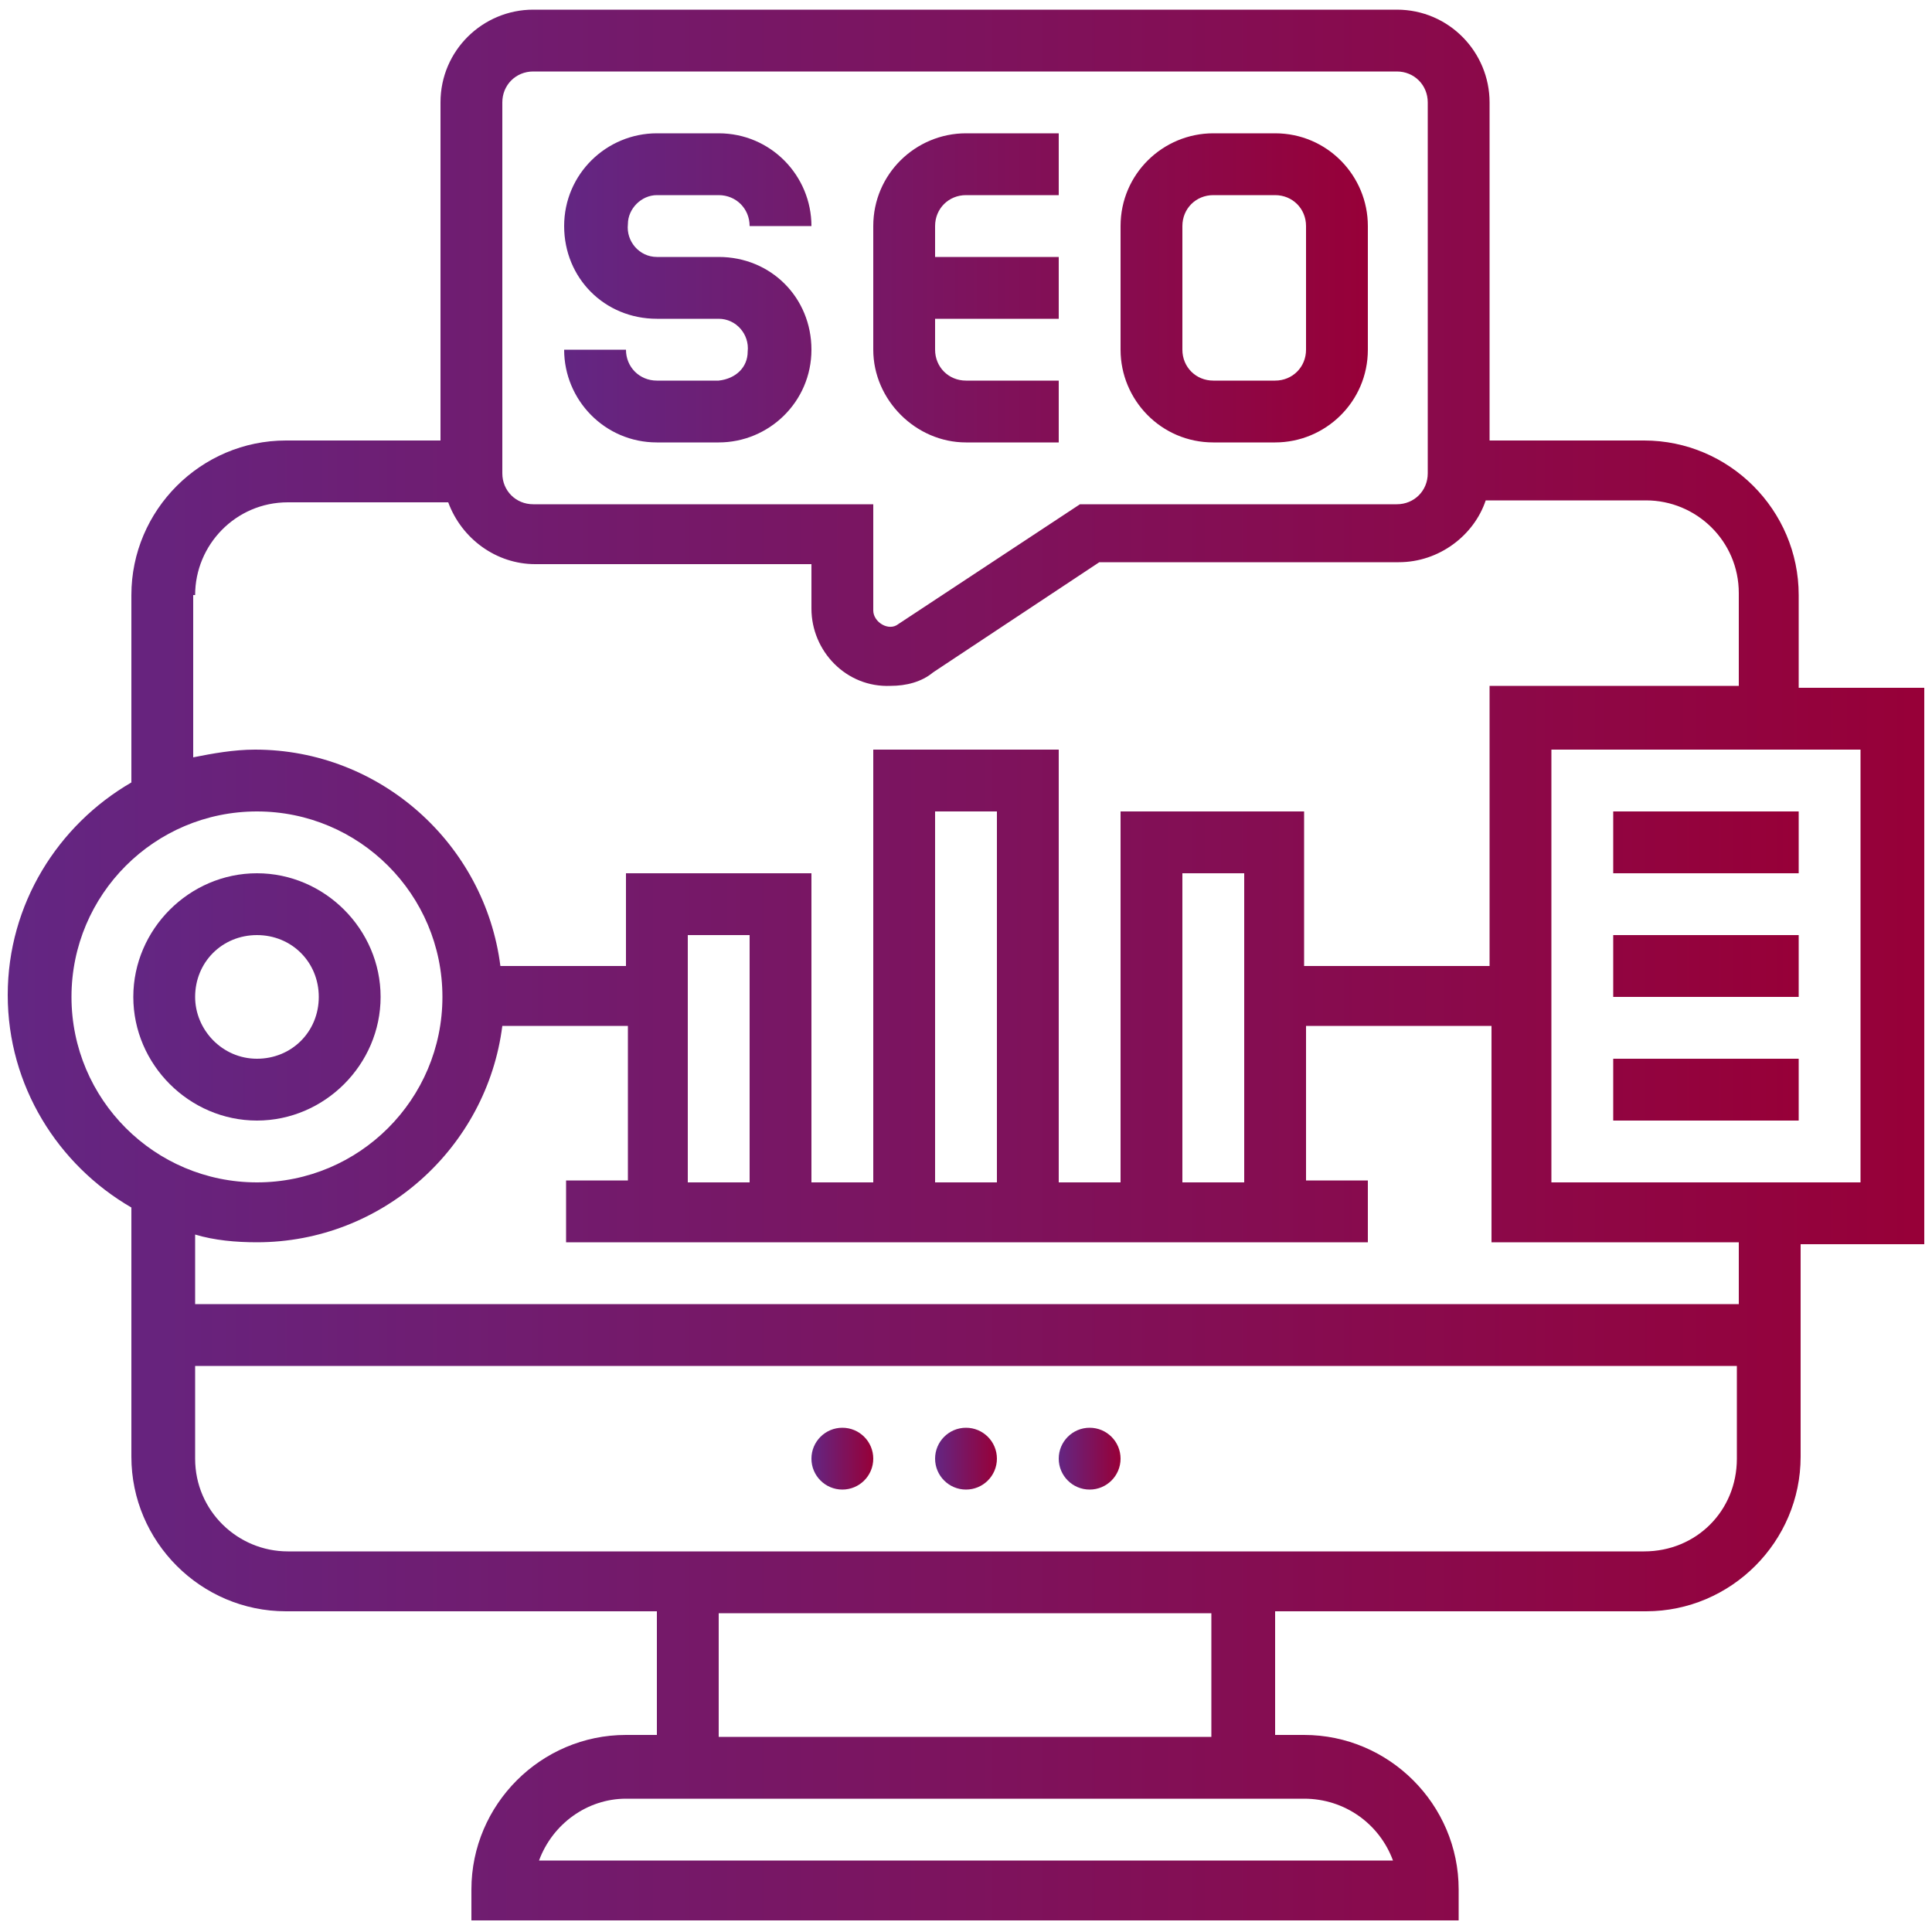
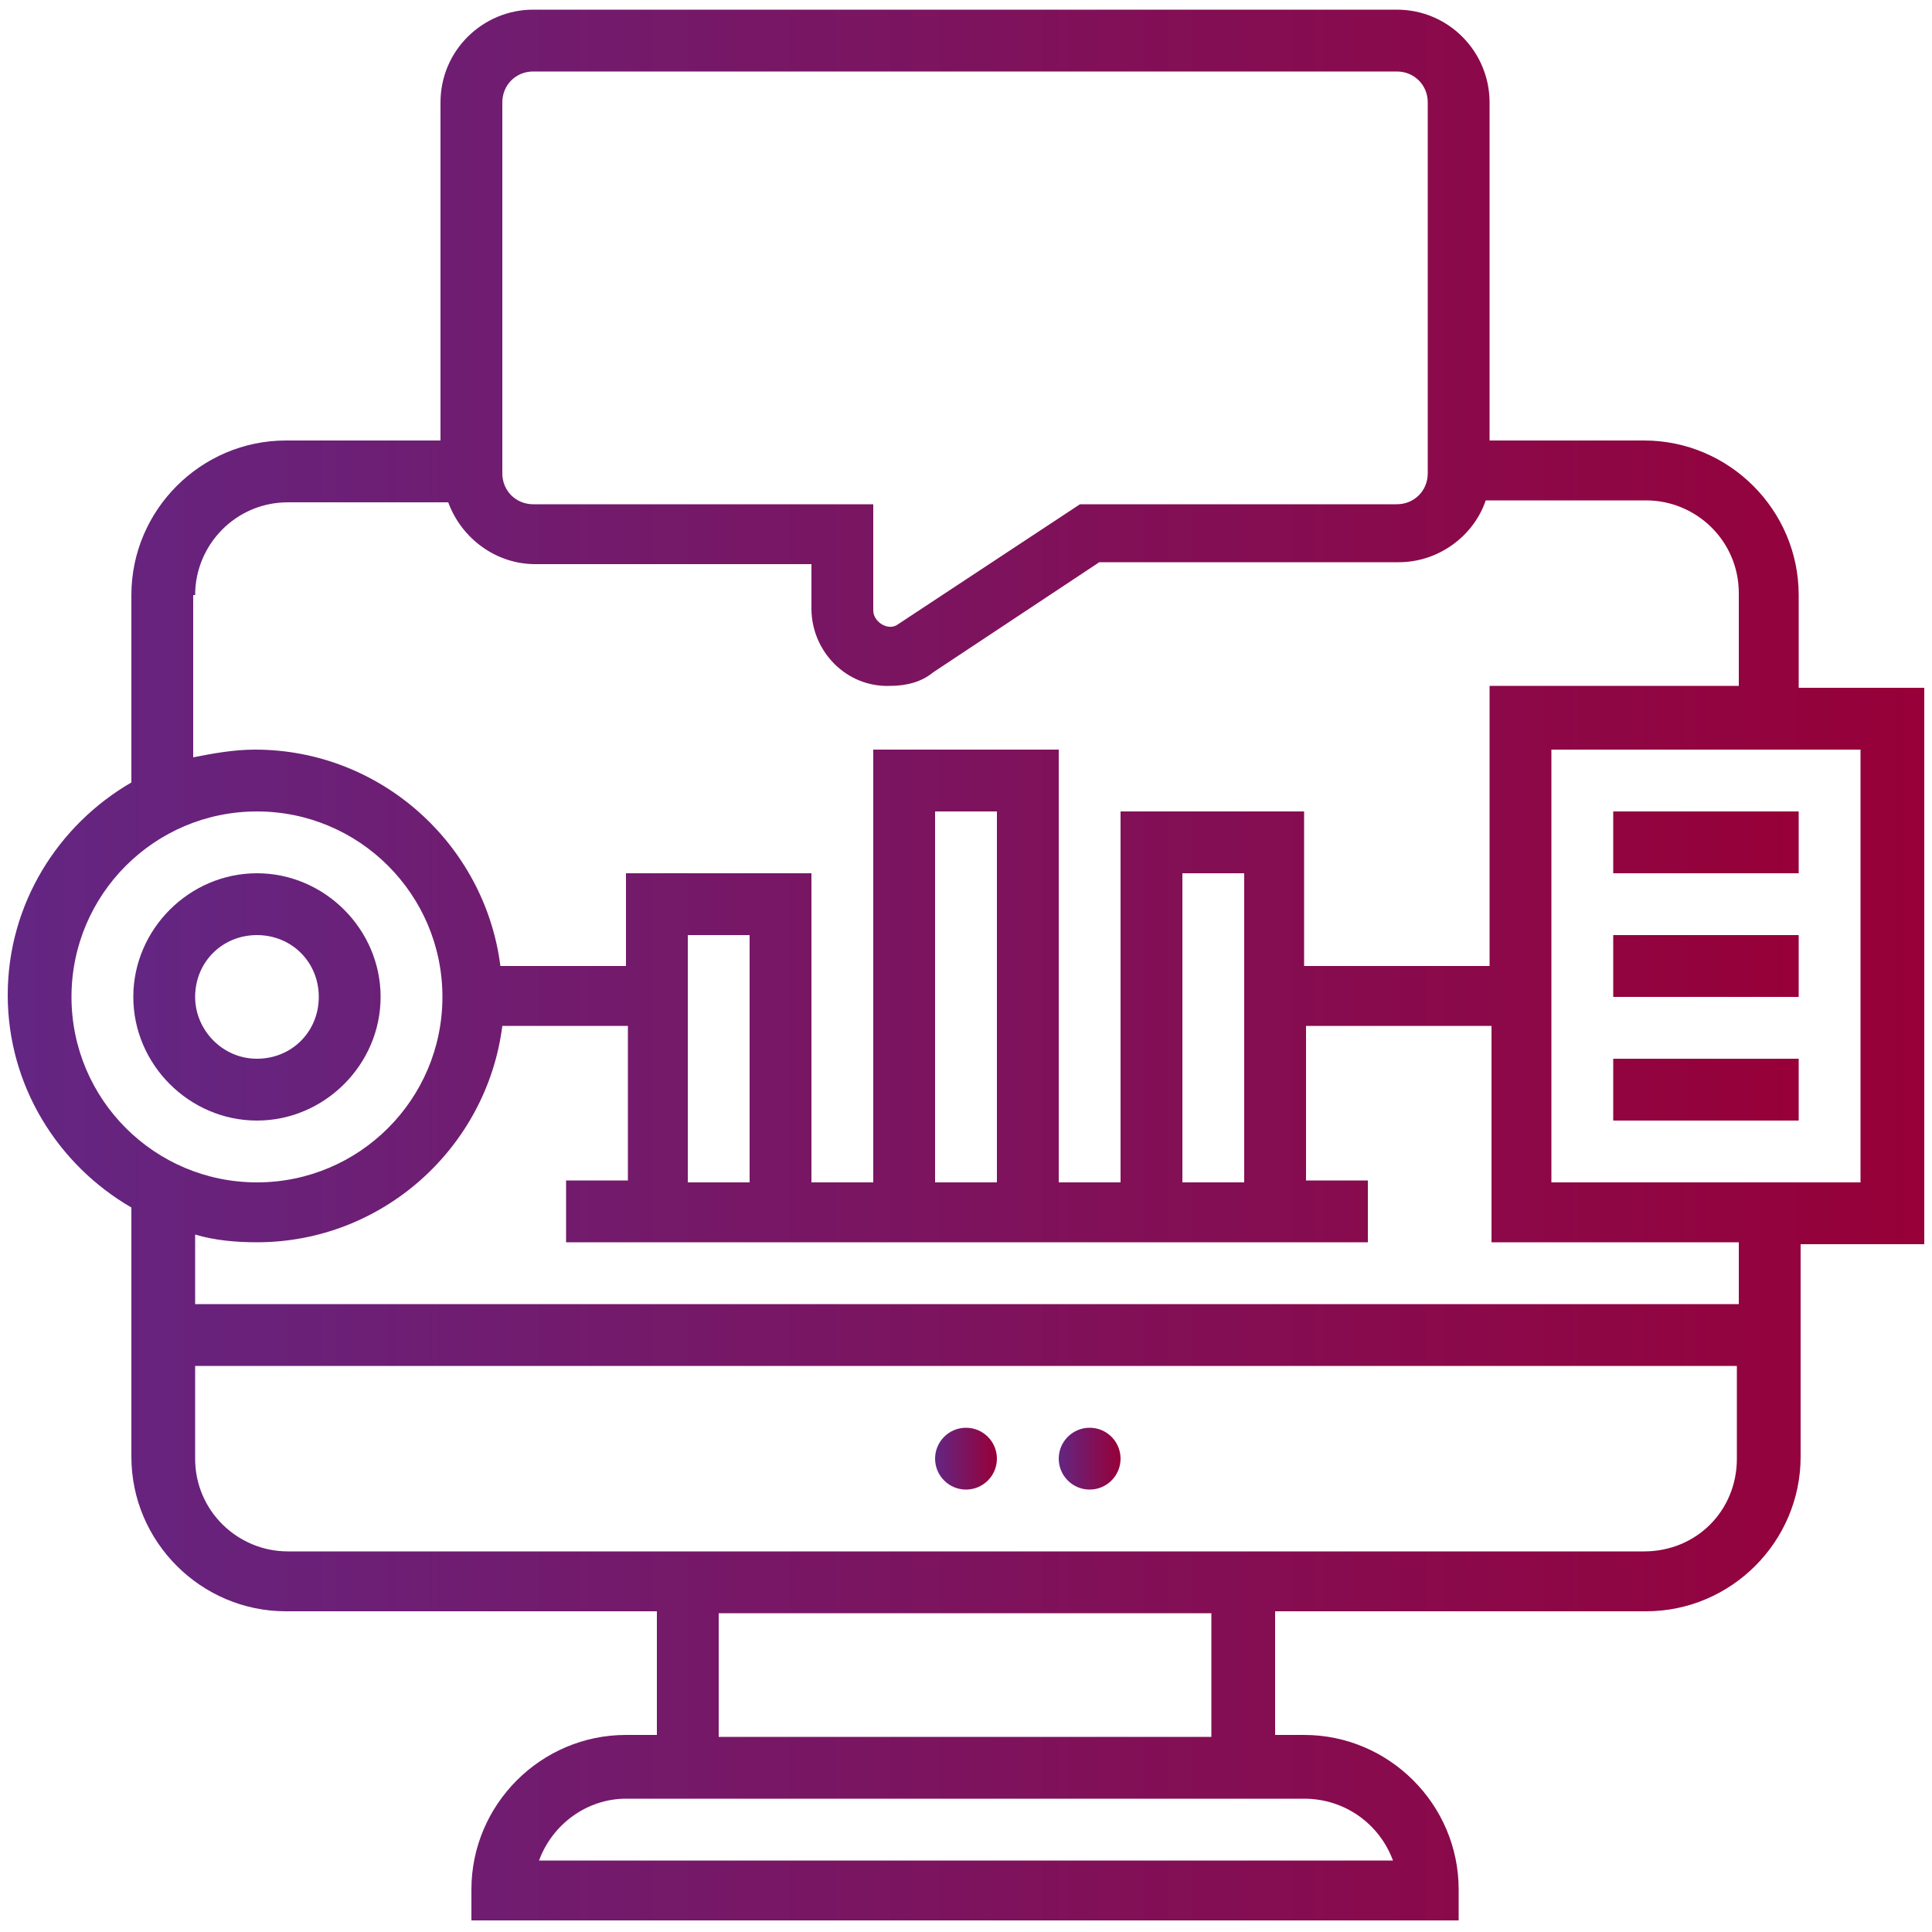
<svg xmlns="http://www.w3.org/2000/svg" version="1.1" id="Layer_1" x="0px" y="0px" viewBox="0 0 100 100" style="enable-background:new 0 0 100 100;" xml:space="preserve">
  <style type="text/css">
	.st0{fill:url(#SVGID_1_);}
	.st1{fill:url(#SVGID_2_);}
	.st2{fill:url(#SVGID_3_);}
	.st3{fill:url(#SVGID_4_);}
	.st4{fill:url(#SVGID_5_);}
	.st5{fill:url(#SVGID_6_);}
</style>
  <g>
    <linearGradient id="SVGID_1_" gradientUnits="userSpaceOnUse" x1="29.242" y1="14.889" x2="70.758" y2="14.889">
      <stop offset="0" style="stop-color:#632683" />
      <stop offset="1" style="stop-color:#970038" />
    </linearGradient>
-     <path class="st0" d="M37.2,19.7H34c-0.9,0-1.6-0.7-1.6-1.6h-3.2c0,2.6,2.1,4.8,4.8,4.8h3.2c2.6,0,4.8-2.1,4.8-4.8s-2.1-4.8-4.8-4.8   H34c-0.9,0-1.6-0.8-1.5-1.7c0-0.8,0.7-1.5,1.5-1.5h3.2c0.9,0,1.6,0.7,1.6,1.6H42c0-2.6-2.1-4.8-4.8-4.8H34c-2.6,0-4.8,2.1-4.8,4.8   s2.1,4.8,4.8,4.8h3.2c0.9,0,1.6,0.8,1.5,1.7C38.7,19,38.1,19.6,37.2,19.7z M50,22.9h4.8v-3.2H50c-0.9,0-1.6-0.7-1.6-1.6v-1.6h6.4   v-3.2h-6.4v-1.6c0-0.9,0.7-1.6,1.6-1.6h4.8V6.9H50c-2.6,0-4.8,2.1-4.8,4.8v6.4C45.2,20.7,47.4,22.9,50,22.9z M62.8,22.9H66   c2.6,0,4.8-2.1,4.8-4.8v-6.4c0-2.6-2.1-4.8-4.8-4.8h-3.2c-2.6,0-4.8,2.1-4.8,4.8v6.4C58,20.7,60.1,22.9,62.8,22.9z M61.2,11.7   c0-0.9,0.7-1.6,1.6-1.6H66c0.9,0,1.6,0.7,1.6,1.6v6.4c0,0.9-0.7,1.6-1.6,1.6h-3.2c-0.9,0-1.6-0.7-1.6-1.6V11.7z" />
    <linearGradient id="SVGID_2_" gradientUnits="userSpaceOnUse" x1="0.5" y1="50" x2="99.5" y2="50">
      <stop offset="0" style="stop-color:#632683" />
      <stop offset="1" style="stop-color:#970038" />
    </linearGradient>
    <path class="st1" d="M99.5,35.6h-6.4v-4.8c0-4.4-3.6-8-8-8h-8V5.3c0-2.6-2.1-4.8-4.8-4.8H27.6c-2.6,0-4.8,2.1-4.8,4.8v17.5h-8   c-4.4,0-8,3.6-8,8v9.7c-3.8,2.2-6.4,6.3-6.4,11s2.6,8.8,6.4,11v12.9c0,4.4,3.6,8,8,8H34v6.4h-1.6c-4.4,0-8,3.6-8,8v1.6h51.1v-1.6   c0-4.4-3.6-8-8-8H66v-6.4h19.2c4.4,0,8-3.6,8-8V64.4h6.4V35.6z M26,5.3c0-0.9,0.7-1.6,1.6-1.6h44.7c0.9,0,1.6,0.7,1.6,1.6v19.2   c0,0.9-0.7,1.6-1.6,1.6H55.9l-9.4,6.2c-0.5,0.4-1.3-0.1-1.3-0.7v-5.5H27.6c-0.9,0-1.6-0.7-1.6-1.6V5.3z M10.1,30.8   c0-2.6,2.1-4.8,4.8-4.8h8.3c0.7,1.9,2.5,3.2,4.5,3.2H42v2.3c0,2.2,1.8,4.1,4.1,4c0.8,0,1.6-0.2,2.2-0.7l8.6-5.7h15.5   c2.1,0,3.9-1.4,4.5-3.2h8.3c2.6,0,4.8,2.1,4.8,4.8v4.8H77.1V50h-9.6v-8H58v19.2h-3.2V38.8h-9.6v22.4H42v-16h-9.6V50h-6.5   c-0.8-6.3-6.2-11.2-12.7-11.2c-1.1,0-2.2,0.2-3.2,0.4V30.8z M61.2,61.2v-16h3.2v16H61.2z M51.6,61.2h-3.2V42h3.2V61.2z M38.8,61.2   h-3.2V48.4h3.2V61.2z M3.7,51.6c0-5.3,4.3-9.6,9.6-9.6s9.6,4.3,9.6,9.6s-4.3,9.6-9.6,9.6S3.7,56.9,3.7,51.6z M72.1,96.3H27.9   c0.7-1.9,2.5-3.2,4.5-3.2h35.1C69.6,93.1,71.4,94.4,72.1,96.3z M62.8,89.9H37.2v-6.4h25.5V89.9z M85.1,80.3H14.9   c-2.6,0-4.8-2.1-4.8-4.8v-4.8h79.8v4.8C89.9,78.2,87.8,80.3,85.1,80.3z M89.9,67.5H10.1v-3.6c1,0.3,2.1,0.4,3.2,0.4   c6.5,0,11.9-4.9,12.7-11.2h6.5v8h-3.2v3.2h41.5v-3.2h-3.2v-8h9.6v11.2h12.8V67.5z M96.3,61.2h-16V38.8h16V61.2z" />
    <linearGradient id="SVGID_3_" gradientUnits="userSpaceOnUse" x1="42.016" y1="75.53" x2="45.21" y2="75.53">
      <stop offset="0" style="stop-color:#632683" />
      <stop offset="1" style="stop-color:#970038" />
    </linearGradient>
-     <circle class="st2" cx="43.6" cy="75.5" r="1.6" />
    <linearGradient id="SVGID_4_" gradientUnits="userSpaceOnUse" x1="48.403" y1="75.53" x2="51.597" y2="75.53">
      <stop offset="0" style="stop-color:#632683" />
      <stop offset="1" style="stop-color:#970038" />
    </linearGradient>
    <circle class="st3" cx="50" cy="75.5" r="1.6" />
    <linearGradient id="SVGID_5_" gradientUnits="userSpaceOnUse" x1="54.79" y1="75.53" x2="57.984" y2="75.53">
      <stop offset="0" style="stop-color:#632683" />
      <stop offset="1" style="stop-color:#970038" />
    </linearGradient>
    <circle class="st4" cx="56.4" cy="75.5" r="1.6" />
    <linearGradient id="SVGID_6_" gradientUnits="userSpaceOnUse" x1="6.887" y1="49.982" x2="93.113" y2="49.982">
      <stop offset="0" style="stop-color:#632683" />
      <stop offset="1" style="stop-color:#970038" />
    </linearGradient>
    <path class="st5" d="M19.7,51.6c0-3.5-2.9-6.4-6.4-6.4s-6.4,2.9-6.4,6.4c0,3.5,2.9,6.4,6.4,6.4S19.7,55.1,19.7,51.6z M10.1,51.6   c0-1.8,1.4-3.2,3.2-3.2s3.2,1.4,3.2,3.2s-1.4,3.2-3.2,3.2S10.1,53.3,10.1,51.6z M83.5,42h9.6v3.2h-9.6V42z M83.5,48.4h9.6v3.2h-9.6   V48.4z M83.5,54.8h9.6V58h-9.6V54.8z" />
  </g>
</svg>